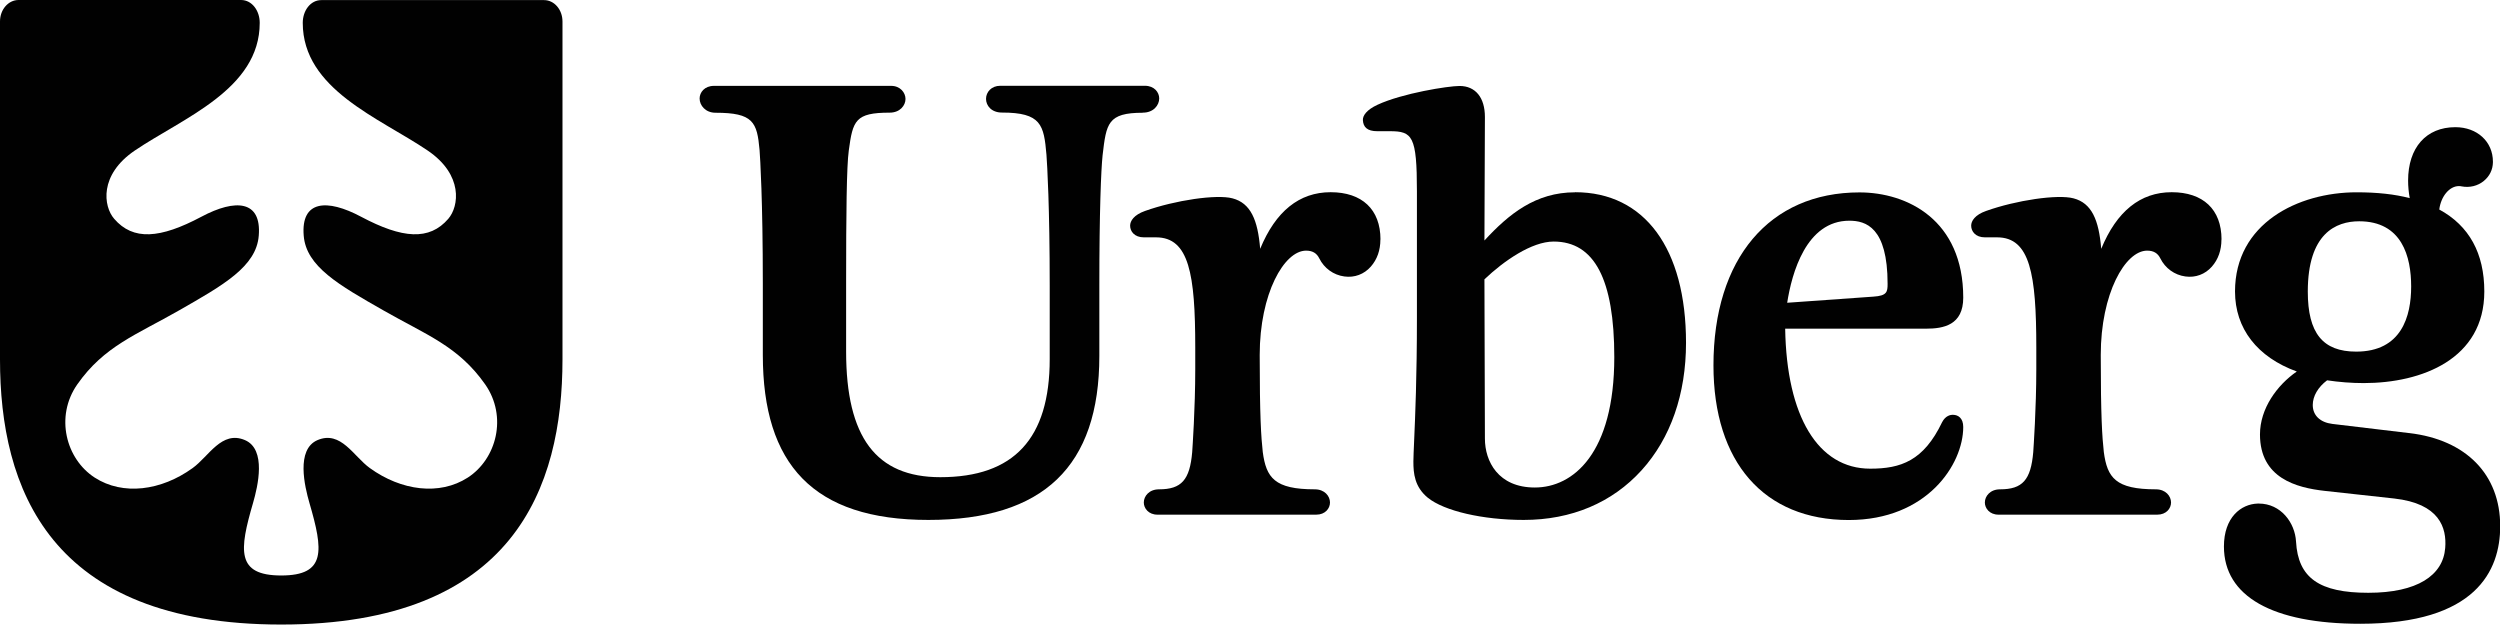
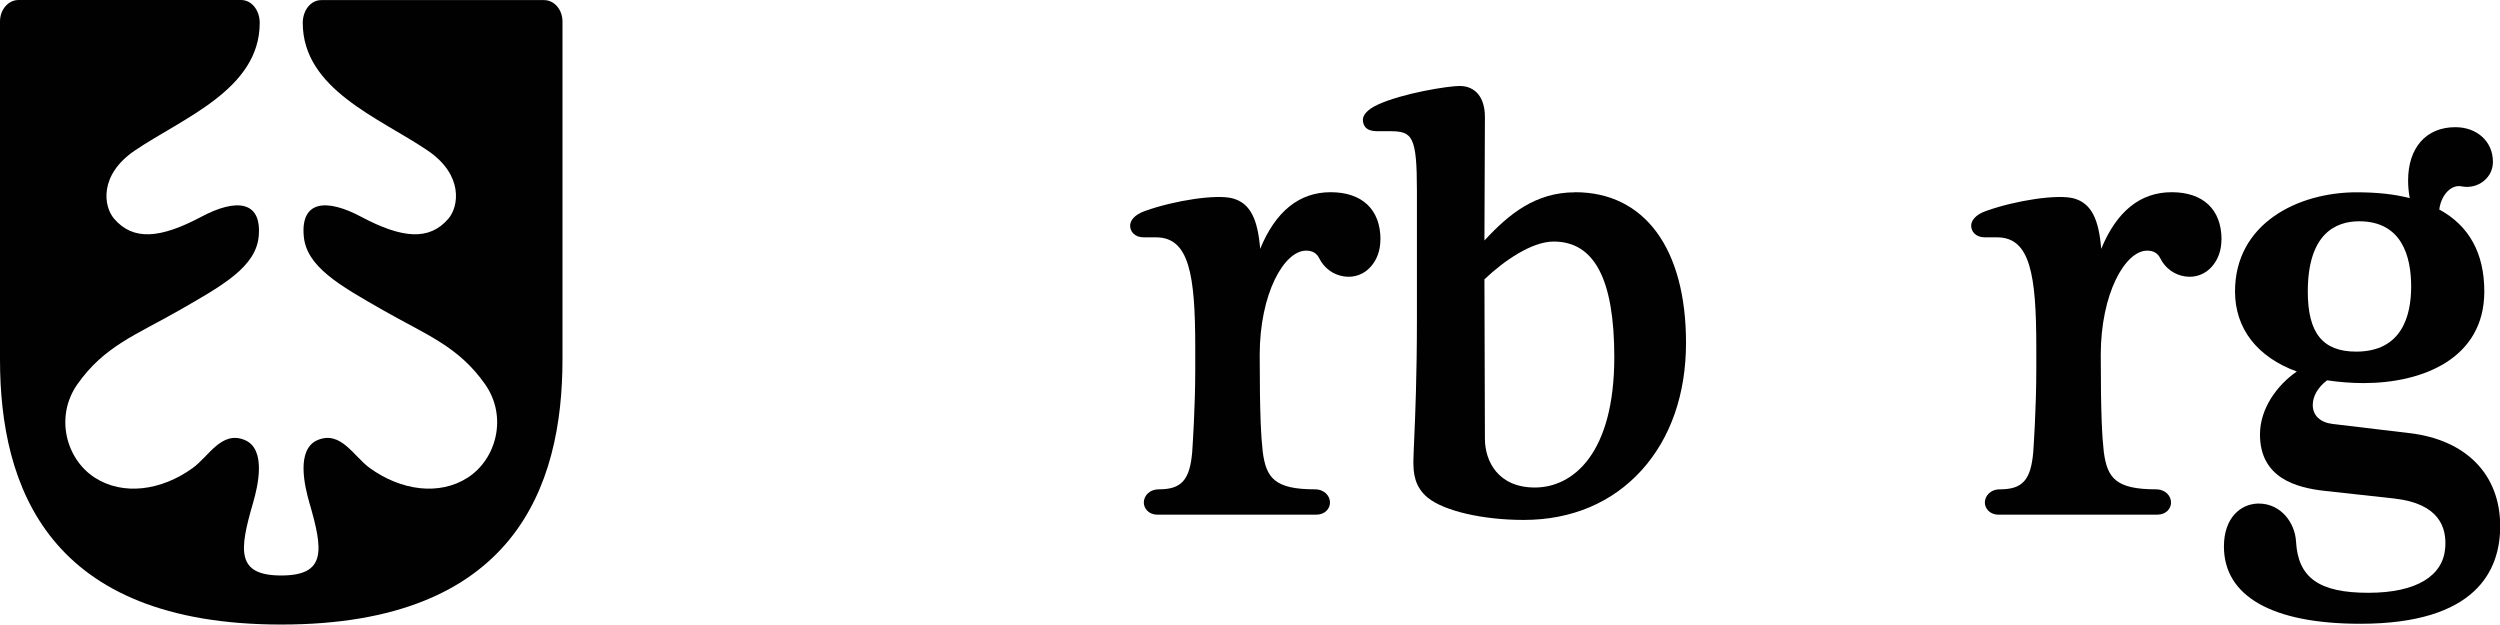
<svg xmlns="http://www.w3.org/2000/svg" id="Lager_2" data-name="Lager 2" viewBox="0 0 261.43 65.31">
  <defs>
    <style>
      .cls-1 {
        fill: #010101;
      }
    </style>
  </defs>
  <g id="Lager_1-2" data-name="Lager 1">
    <g>
      <g>
        <path class="cls-1" d="m164.7,20.11c-4.11,0-6.91,2.26-9.47,5.04l.05-12.92c0-2.03-.99-3.24-2.65-3.24-1.19,0-5.99.76-8.59,1.97-1.12.52-1.55,1.13-1.52,1.61.04.73.47,1.15,1.49,1.15h1.33c2.36,0,2.83.5,2.83,6.28v13.25c0,6.16-.18,10.32-.29,12.81-.04,1.01-.08,1.75-.08,2.2,0,1.24.12,2.65,1.51,3.79,1.72,1.39,5.75,2.32,10.03,2.32,4.99,0,9.25-1.8,12.33-5.2,3.03-3.35,4.64-7.96,4.64-13.32,0-9.86-4.33-15.75-11.6-15.75Zm-4.2,30.87c-3.85,0-5.22-2.76-5.22-5.11h0s-.05-16.66-.05-16.66c2.04-1.94,4.95-3.95,7.24-3.95,4.26,0,6.34,3.95,6.34,12.09,0,10.05-4.29,13.63-8.31,13.63Z" />
        <path class="cls-1" d="m144.35,25.05c0,1.12-.34,2.08-1,2.83-.7.8-1.71,1.18-2.77,1.03-1.13-.15-2.11-.86-2.62-1.89-.27-.55-.71-.81-1.38-.81-2.29,0-4.85,4.48-4.85,10.91s.15,8.62.32,10.15c.36,2.69,1.23,3.9,5.44,3.9,1.03,0,1.59.71,1.59,1.38,0,.62-.5,1.27-1.44,1.27h-16.6c-.93,0-1.43-.66-1.43-1.27,0-.67.56-1.38,1.59-1.38,2.35,0,3.22-.98,3.47-3.89.03-.45.32-4.56.32-8.67v-2.29c0-7.62-.64-11.5-4.1-11.5h-1.28c-.98,0-1.43-.63-1.43-1.22,0-.49.39-1.13,1.56-1.54,3.14-1.12,7.47-1.76,9.14-1.32,1.91.5,2.65,2.26,2.9,5.28,1.62-3.93,4.09-5.92,7.37-5.92s5.21,1.8,5.21,4.94Z" />
-         <path class="cls-1" d="m119.51,11.79c-3.69,0-3.82,1.12-4.21,4.45-.16,1.52-.34,5.89-.34,13.59v7.4c0,11.53-5.84,17.14-17.88,17.14s-17.31-5.81-17.31-17.25v-7.46c0-8.76-.28-13.16-.34-13.96-.26-2.95-.67-3.91-4.61-3.91-1.04,0-1.66-.76-1.66-1.49,0-.64.52-1.32,1.49-1.32h18.55c.93,0,1.49.7,1.49,1.37s-.57,1.43-1.66,1.43c-3.59,0-3.85.82-4.27,3.95-.23,1.62-.28,6.69-.28,13.8v7.23c0,8.96,3.13,13.14,9.85,13.14,7.7,0,11.44-4.04,11.44-12.35v-7.63c0-8.32-.26-12.61-.34-13.73-.27-3.14-.54-4.42-4.66-4.42-1.09,0-1.66-.72-1.66-1.43s.56-1.37,1.49-1.37h15.13c.97,0,1.49.68,1.49,1.32,0,.72-.6,1.49-1.71,1.49Z" />
-         <path class="cls-1" d="m204.25,43.37c-.29,0-.81.1-1.16.78-1.94,4.05-4.32,4.86-7.52,4.86-5.45,0-8.74-5.46-8.89-14.64h14.74c1.81,0,3.88-.37,3.88-3.24,0-8.13-5.85-11.01-10.85-11.01-9.42,0-15.27,6.93-15.27,18.09,0,10.13,5.29,16.17,14.15,16.17,8.17,0,11.97-5.81,11.97-9.73,0-.94-.55-1.27-1.06-1.27Zm-10.86-20.29c1.72,0,4,.68,4,6.6,0,.84-.06,1.25-1.49,1.34l-9.01.64c.48-3.08,1.98-8.58,6.5-8.58Z" />
        <path class="cls-1" d="m251.94,45.29l-8.04-.96c-1.28-.16-2.05-.89-2.05-1.98,0-.92.55-1.87,1.5-2.58,1.27.19,2.56.29,3.83.29,6.09,0,12.61-2.52,12.61-9.58,0-3.99-1.58-6.87-4.71-8.57.17-1.37,1.06-2.45,2.05-2.45.09,0,.18,0,.28.03.84.16,1.69-.04,2.33-.57.6-.49.94-1.18.95-1.95v-.06c0-2.1-1.65-3.61-3.93-3.61-3.05,0-4.94,2.14-4.94,5.58,0,.61.06,1.23.17,1.84-1.57-.41-3.4-.61-5.56-.61-6.12,0-12.71,3.25-12.71,10.37,0,3.88,2.33,6.87,6.46,8.37-2.07,1.43-3.85,3.88-3.85,6.58,0,4.59,3.84,5.57,6.74,5.9l7.29.8c4.74.53,5.51,3.05,5.34,5.17-.22,2.88-2.93,4.69-8.04,4.69s-7.35-1.54-7.56-5.36c-.11-1.97-1.59-3.97-3.89-3.97h-.11c-1.76.05-3.54,1.45-3.54,4.49,0,5.21,5.07,8.08,14.26,8.08,12.09,0,14.63-5.55,14.63-10.21,0-5.39-3.55-9.03-9.5-9.73Zm-5.24-22.15c4.49,0,5.44,3.71,5.44,6.82s-1,6.81-5.75,6.81c-3.5,0-5.06-1.94-5.06-6.28,0-6.07,2.93-7.35,5.38-7.35Z" />
        <path class="cls-1" d="m232.3,25.05c0,1.12-.34,2.08-1,2.83-.7.8-1.71,1.18-2.77,1.03-1.13-.15-2.11-.86-2.62-1.89-.27-.55-.71-.81-1.38-.81-2.29,0-4.85,4.48-4.85,10.91s.15,8.62.32,10.15c.36,2.69,1.23,3.9,5.44,3.9,1.03,0,1.59.71,1.59,1.38,0,.62-.5,1.27-1.44,1.27h-16.6c-.93,0-1.43-.66-1.43-1.27,0-.67.56-1.38,1.59-1.38,2.35,0,3.22-.98,3.47-3.89.03-.45.32-4.56.32-8.67v-2.29c0-7.62-.64-11.5-4.1-11.5h-1.28c-.98,0-1.43-.63-1.43-1.22,0-.49.39-1.13,1.56-1.54,3.14-1.12,7.47-1.76,9.14-1.32,1.91.5,2.65,2.26,2.9,5.28,1.62-3.93,4.09-5.92,7.37-5.92s5.21,1.8,5.21,4.94Z" />
      </g>
      <path class="cls-1" d="m58.82,2.24v35.35c0,13.35-5.07,27.72-29.41,27.72S0,50.94,0,37.59V2.24C0,1,.87,0,1.94,0h23.28c1.13.01,1.94,1.11,1.94,2.39,0,6.96-8.03,9.94-13.06,13.35-3.75,2.54-3.29,5.84-2.16,7.14,1.98,2.3,4.8,2.08,9.11-.21,3.6-1.92,6.31-1.71,6.01,1.97-.25,3.23-3.7,5.17-8.32,7.81-4.49,2.57-7.85,3.74-10.66,7.75-2.35,3.37-1.18,7.8,1.82,9.74,2.95,1.91,6.96,1.38,10.24-.99,1.71-1.23,3.03-3.96,5.47-2.93,2.28.97,1.35,4.85.85,6.58-1.44,4.94-1.78,7.58,2.95,7.58s4.39-2.64,2.95-7.58c-.5-1.73-1.43-5.61.85-6.58,2.44-1.03,3.76,1.7,5.47,2.93,3.28,2.37,7.29,2.9,10.24.99,3-1.94,4.17-6.37,1.82-9.74-2.81-4.01-6.17-5.18-10.66-7.75-4.63-2.64-8.07-4.58-8.32-7.81-.3-3.68,2.41-3.89,6.01-1.97,4.31,2.29,7.13,2.51,9.11.21,1.12-1.3,1.59-4.6-2.16-7.14-5.03-3.41-13.06-6.39-13.06-13.35,0-1.28.81-2.38,1.94-2.38h23.28c1.07-.01,1.94.99,1.94,2.23Z" />
    </g>
  </g>
</svg>